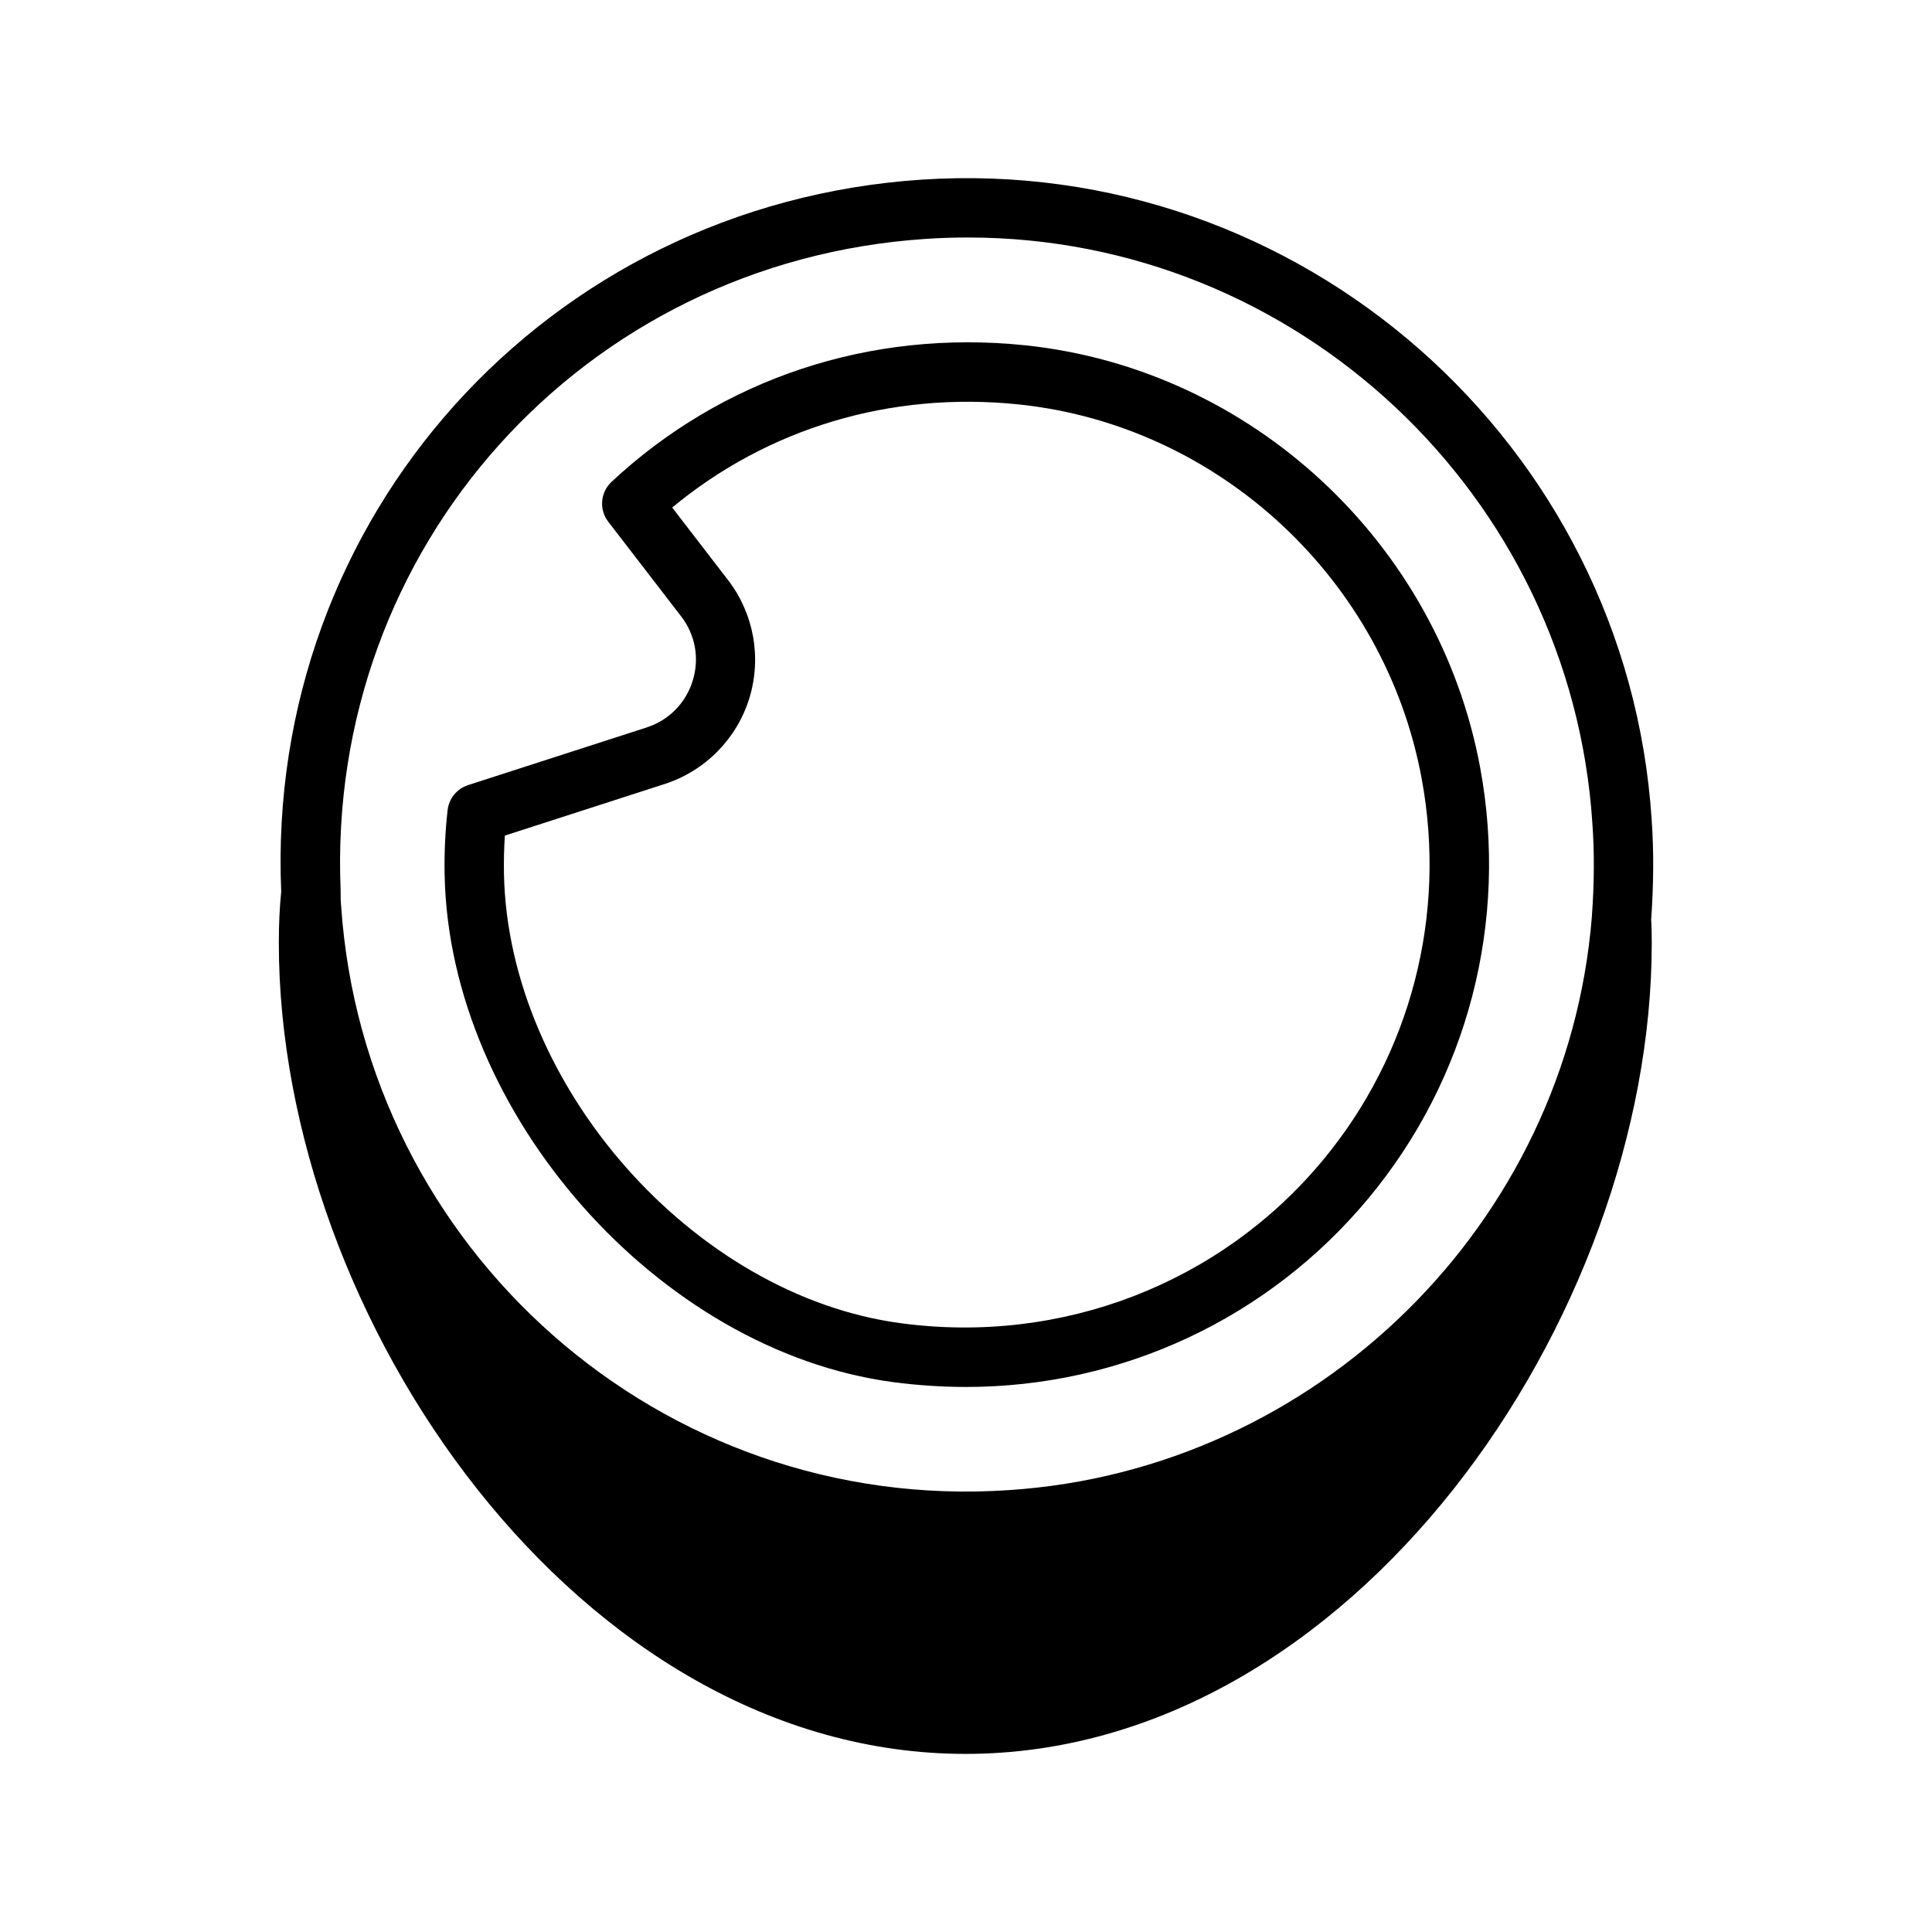
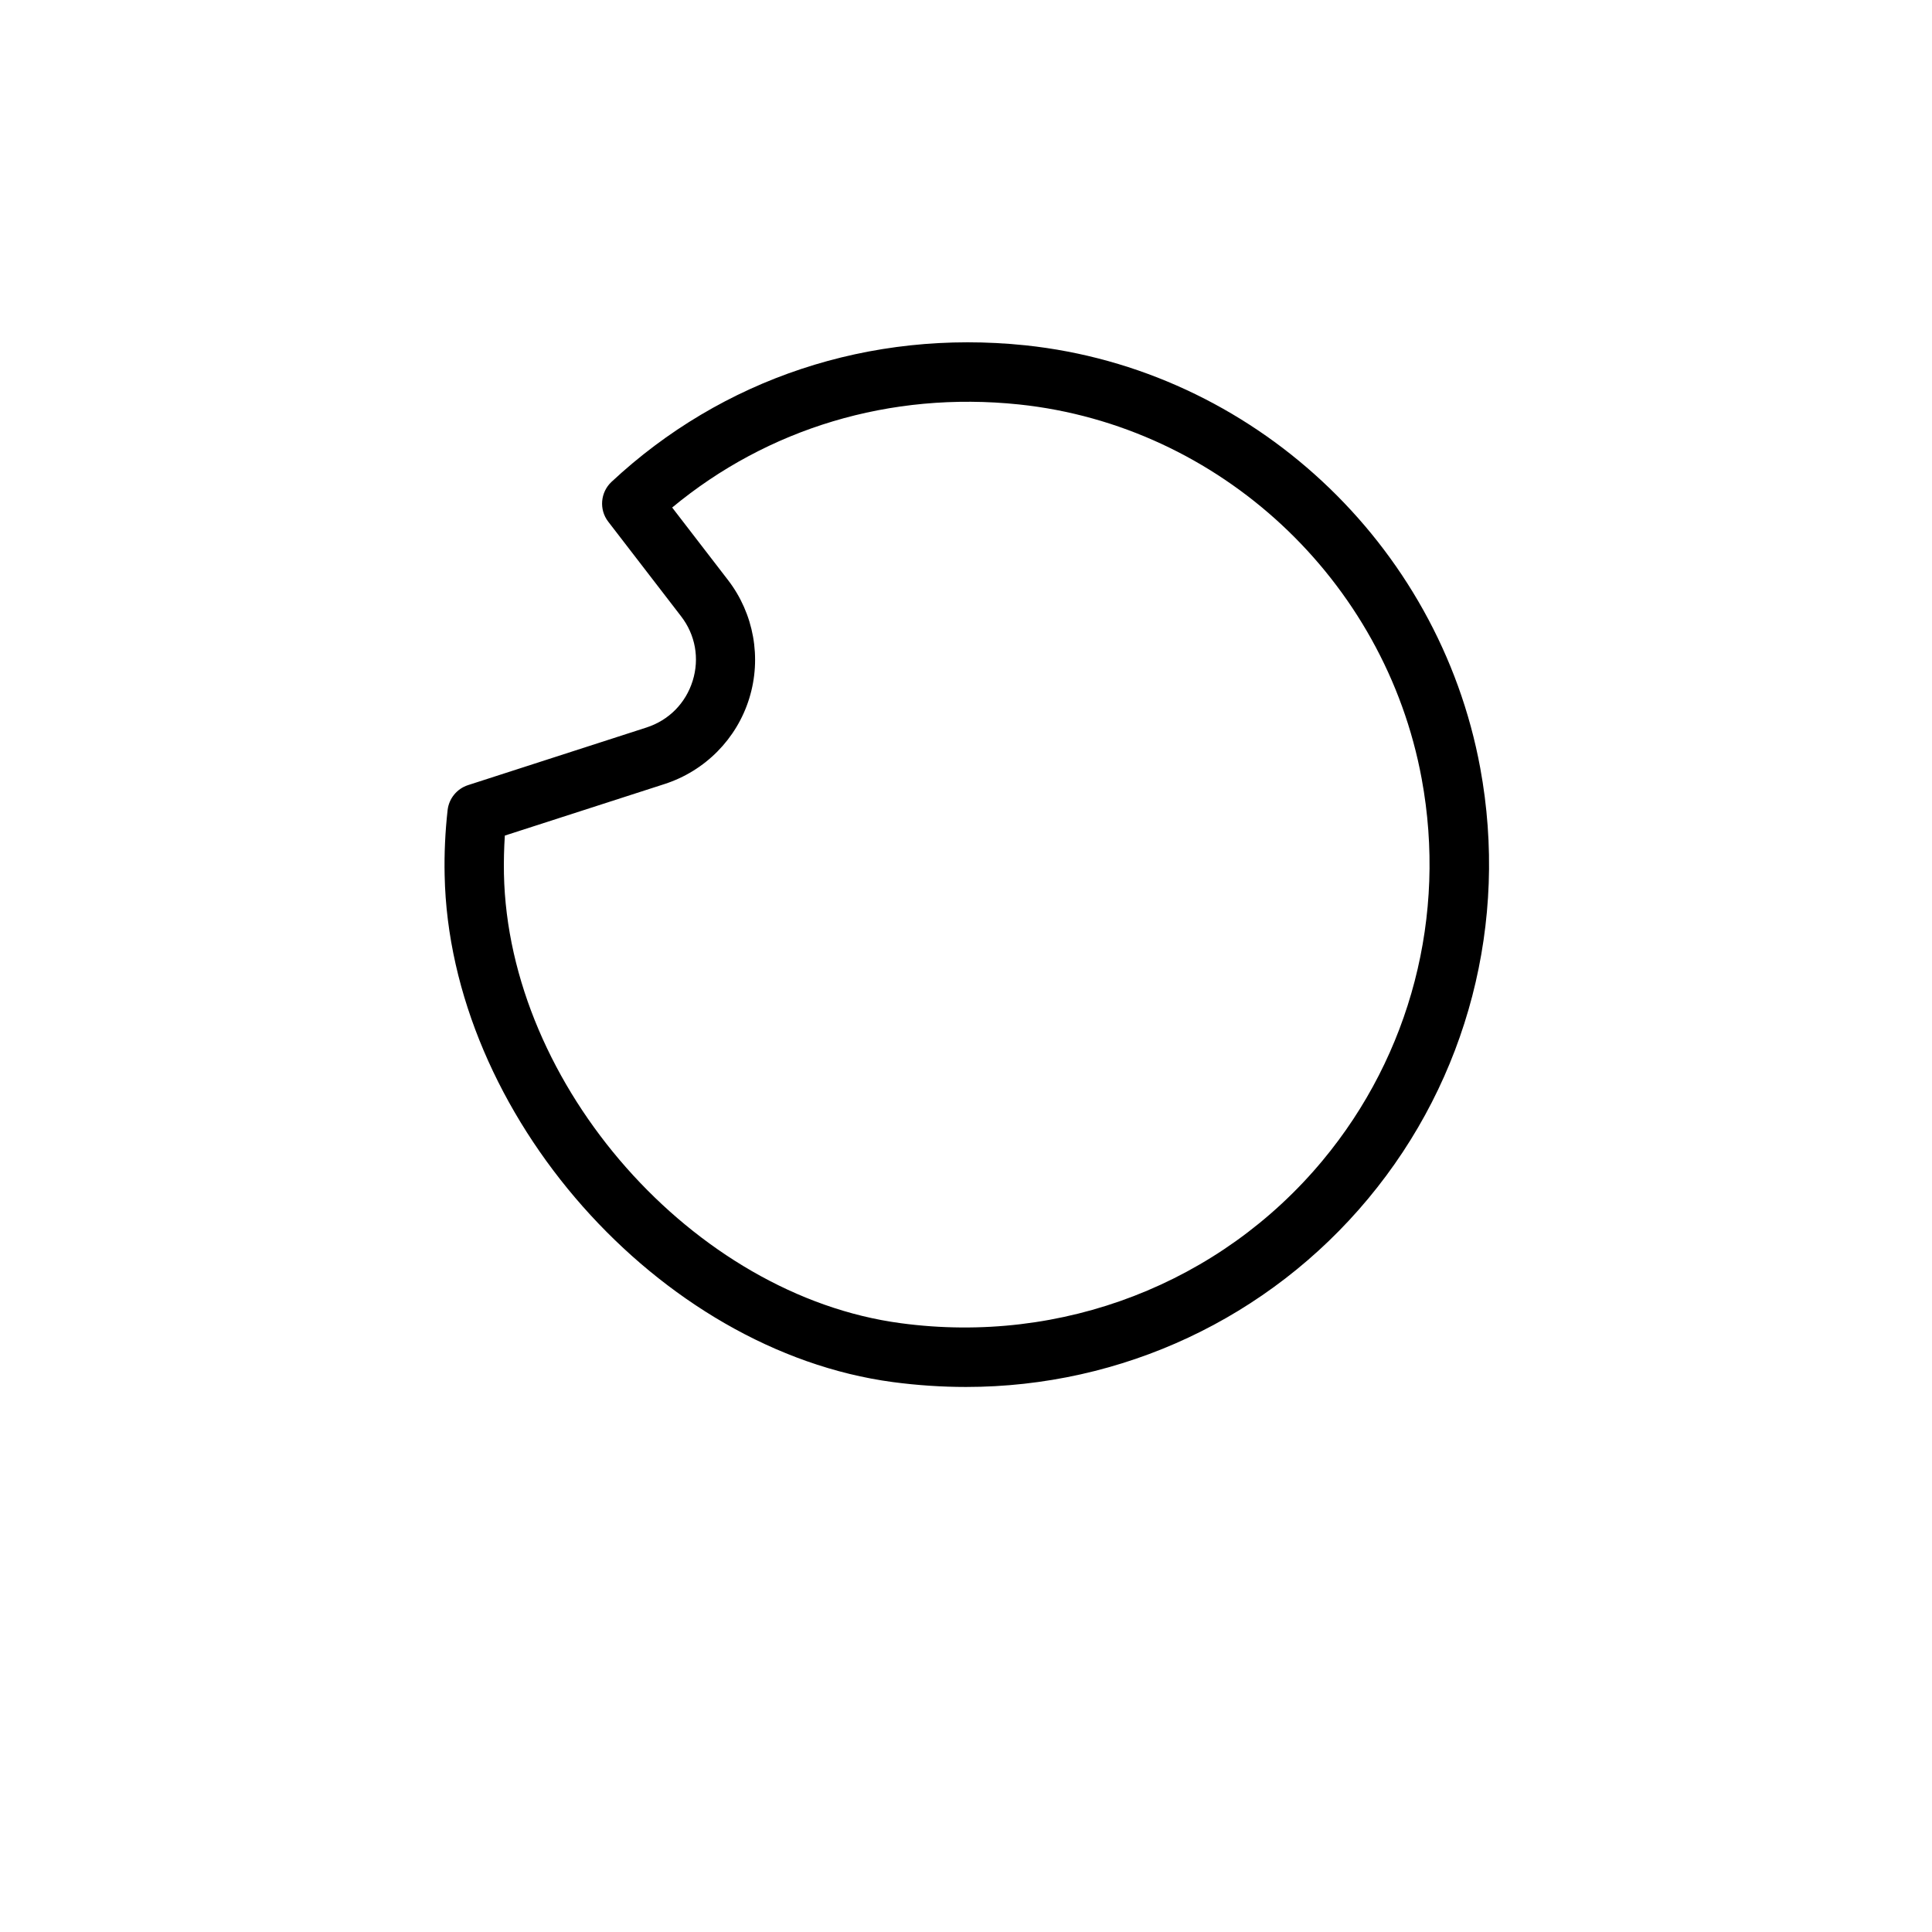
<svg xmlns="http://www.w3.org/2000/svg" fill="#000000" width="800px" height="800px" version="1.1" viewBox="144 144 512 512">
  <g>
-     <path d="m581.7 361.11c-6.5-99.391-92.953-176.13-193.52-169.5-99.297 6.629-173.82 89.617-169.66 188.6v0.078c-0.441 4.394-0.629 8.91-0.629 13.602 0 99.391 79.508 214.91 182 214.91 102.41 0 181.84-115.53 181.84-214.91 0-2.141-0.031-4.141-0.156-6.141 0.66-9.488 0.727-18.242 0.125-26.637zm-192.48-153.79c3.793-0.27 7.574-0.379 11.336-0.379 87.066 0 159.74 68.172 165.44 155.23 0.566 7.809 0.504 15.949-0.141 24.797-6.519 81.316-72.941 146.62-154.53 151.93-92.195 6.234-170.82-63.969-176.93-154.92-0.141-1.309-0.125-2.473-0.125-4.109-3.816-90.699 64.262-166.51 154.95-172.55z" />
-     <path d="m380.65 510.27c6.438 0.852 12.941 1.289 19.348 1.289 41.328 0 80.199-18.199 106.6-49.926 26.402-31.723 37.203-73.305 29.676-114.13-11.004-59.621-60.566-105.68-120.52-111.99-41.328-4.297-80.484 8.926-109.69 36.18-2.961 2.769-3.352 7.336-0.883 10.547l19.301 25.066c3.809 4.93 4.93 11.18 3.086 17.113-1.859 5.953-6.312 10.453-12.234 12.375l-47.297 15.273c-2.961 0.961-5.055 3.543-5.414 6.598-0.645 5.746-0.914 11.555-0.789 17.254 1.238 63.297 56.766 126.08 118.81 134.35zm-102.86-144.83 42.336-13.664c10.723-3.465 19.113-11.934 22.434-22.672 3.336-10.754 1.227-22.484-5.621-31.379l-14.801-19.223c25.254-20.926 57.719-30.891 91.93-27.316 53.074 5.59 96.953 46.383 106.7 99.203 6.691 36.211-2.898 73.102-26.293 101.2-27.031 32.496-69.023 48.824-111.75 43.074-54.914-7.305-104.05-62.945-105.17-119.07-0.062-3.387 0.02-6.758 0.238-10.156z" />
+     <path d="m380.65 510.27c6.438 0.852 12.941 1.289 19.348 1.289 41.328 0 80.199-18.199 106.6-49.926 26.402-31.723 37.203-73.305 29.676-114.13-11.004-59.621-60.566-105.68-120.52-111.99-41.328-4.297-80.484 8.926-109.69 36.18-2.961 2.769-3.352 7.336-0.883 10.547l19.301 25.066c3.809 4.93 4.93 11.18 3.086 17.113-1.859 5.953-6.312 10.453-12.234 12.375l-47.297 15.273c-2.961 0.961-5.055 3.543-5.414 6.598-0.645 5.746-0.914 11.555-0.789 17.254 1.238 63.297 56.766 126.08 118.81 134.35m-102.86-144.83 42.336-13.664c10.723-3.465 19.113-11.934 22.434-22.672 3.336-10.754 1.227-22.484-5.621-31.379l-14.801-19.223c25.254-20.926 57.719-30.891 91.93-27.316 53.074 5.59 96.953 46.383 106.7 99.203 6.691 36.211-2.898 73.102-26.293 101.2-27.031 32.496-69.023 48.824-111.75 43.074-54.914-7.305-104.05-62.945-105.17-119.07-0.062-3.387 0.02-6.758 0.238-10.156z" />
  </g>
</svg>